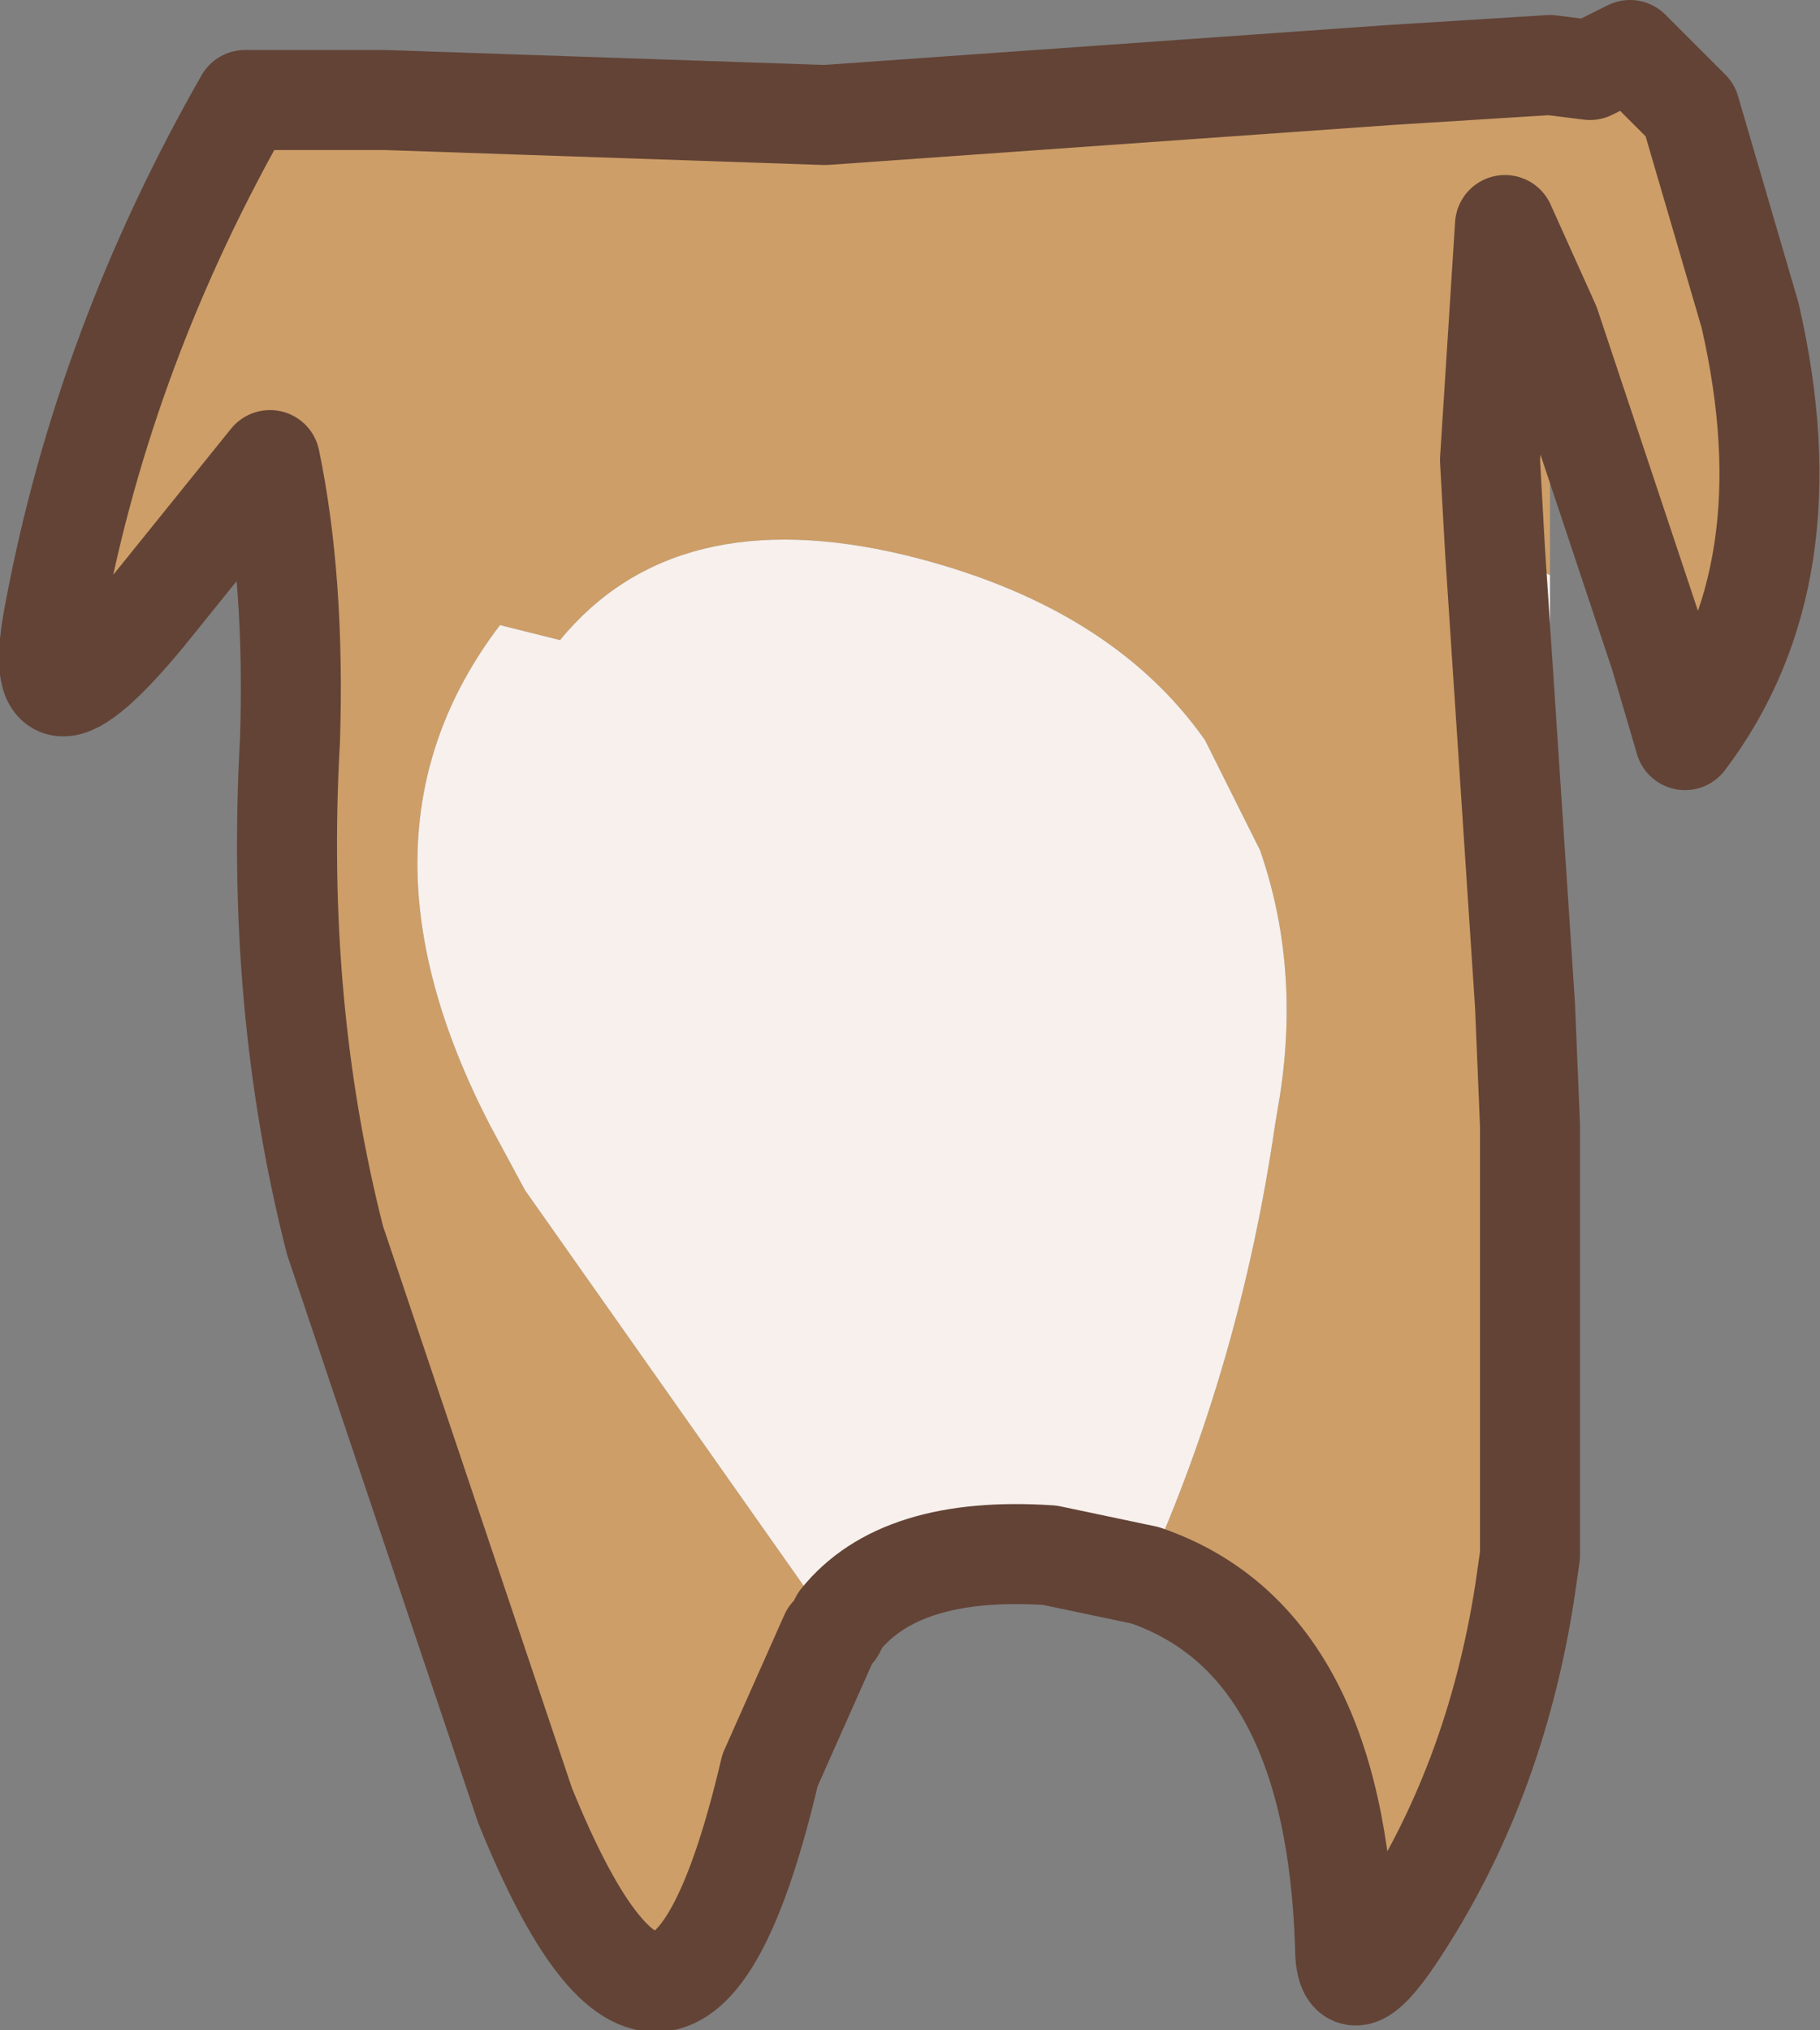
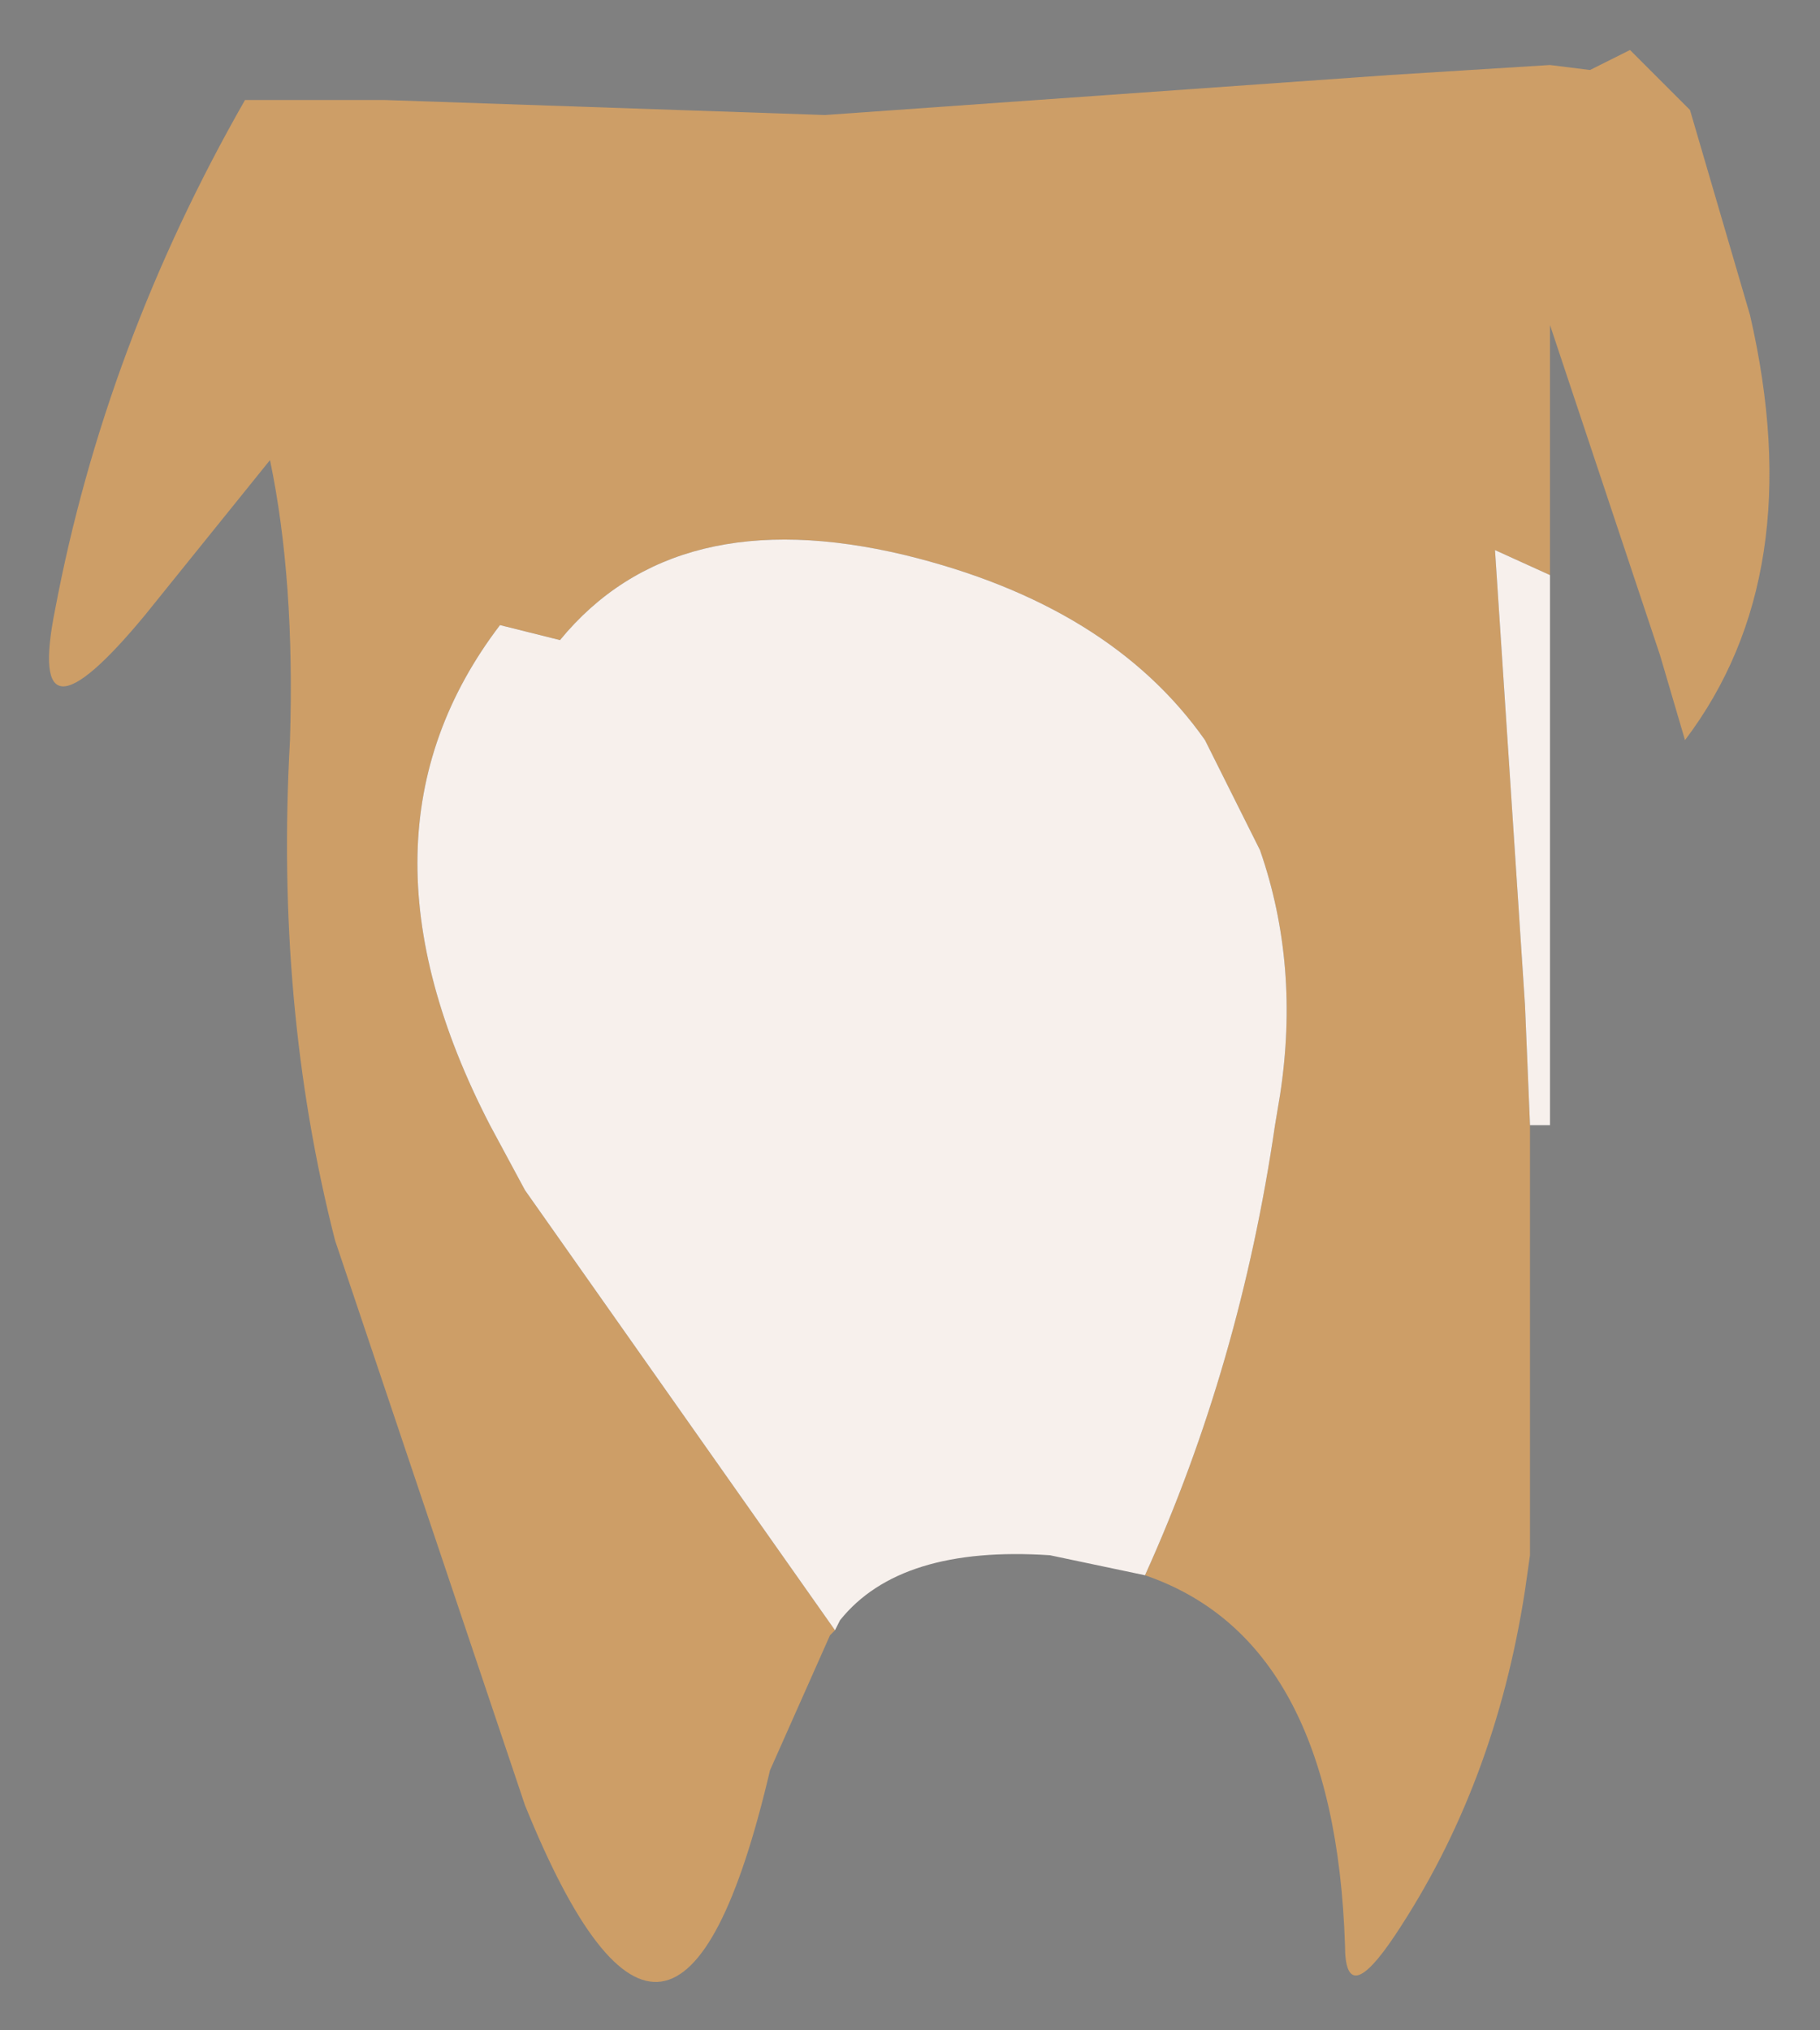
<svg xmlns="http://www.w3.org/2000/svg" height="20.3px" width="18.2px">
  <rect width="100%" height="100%" fill="#808080" stroke="none" />
  <g transform="matrix(1.0, 0.0, 0.0, 1.0, 9.1, 10.15)">
    <path d="M-0.75 6.15 L-0.8 6.2 -1.4 7.55 Q-2.35 11.6 -3.85 7.9 L-5.75 2.25 Q-6.35 -0.1 -6.2 -2.75 -6.15 -4.35 -6.4 -5.55 L-7.65 -4.0 Q-8.85 -2.55 -8.55 -4.05 -8.05 -6.7 -6.65 -9.15 L-5.25 -9.15 -0.85 -9.0 4.8 -9.4 6.4 -9.5 6.8 -9.45 7.2 -9.65 7.8 -9.05 8.4 -7.0 Q9.0 -4.4 7.75 -2.75 L7.5 -3.6 6.4 -6.9 5.95 -7.9 5.8 -5.55 5.85 -4.65 5.8 -5.55 5.95 -7.9 6.4 -6.9 6.4 -4.4 5.85 -4.65 6.15 -0.1 6.2 1.1 6.2 5.4 6.15 5.75 Q5.85 7.7 4.85 9.2 4.35 9.95 4.35 9.3 4.25 6.25 2.35 5.6 3.3 3.5 3.65 1.1 L3.7 0.8 Q3.9 -0.5 3.5 -1.65 L2.95 -2.75 Q2.0 -4.1 -0.05 -4.6 -2.35 -5.15 -3.5 -3.75 L-4.1 -3.9 Q-5.7 -1.8 -4.2 1.1 L-3.85 1.75 -0.75 6.15" fill="#cd9e67" fill-rule="evenodd" stroke="none" />
    <path d="M-0.75 6.15 L-3.85 1.75 -4.2 1.1 Q-5.7 -1.8 -4.1 -3.9 L-3.5 -3.75 Q-2.35 -5.15 -0.05 -4.6 2.0 -4.1 2.95 -2.75 L3.5 -1.65 Q3.9 -0.5 3.7 0.8 L3.65 1.1 Q3.3 3.5 2.35 5.6 L1.4 5.4 Q-0.1 5.3 -0.7 6.05 L-0.75 6.15 M6.2 1.1 L6.15 -0.1 5.85 -4.65 6.4 -4.4 6.4 1.1 6.2 1.1" fill="#f7f0ec" fill-rule="evenodd" stroke="none" />
-     <path d="M6.4 -6.9 L7.5 -3.6 7.75 -2.75 Q9.0 -4.4 8.4 -7.0 L7.8 -9.05 7.2 -9.65 6.8 -9.45 6.4 -9.5 4.8 -9.4 -0.85 -9.0 -5.25 -9.15 -6.65 -9.15 Q-8.05 -6.7 -8.55 -4.05 -8.85 -2.55 -7.65 -4.0 L-6.4 -5.55 Q-6.15 -4.35 -6.2 -2.75 -6.35 -0.1 -5.75 2.25 L-3.85 7.9 Q-2.35 11.6 -1.4 7.55 L-0.8 6.2 -0.75 6.15 -0.7 6.05 Q-0.1 5.3 1.4 5.4 L2.35 5.6 Q4.25 6.25 4.35 9.3 4.35 9.95 4.85 9.2 5.85 7.7 6.15 5.75 L6.2 5.4 6.2 1.1 6.15 -0.1 5.85 -4.65 5.8 -5.55 5.95 -7.9 6.4 -6.9 Z" fill="none" stroke="#634336" stroke-linecap="round" stroke-linejoin="round" stroke-width="1.0" />
  </g>
</svg>